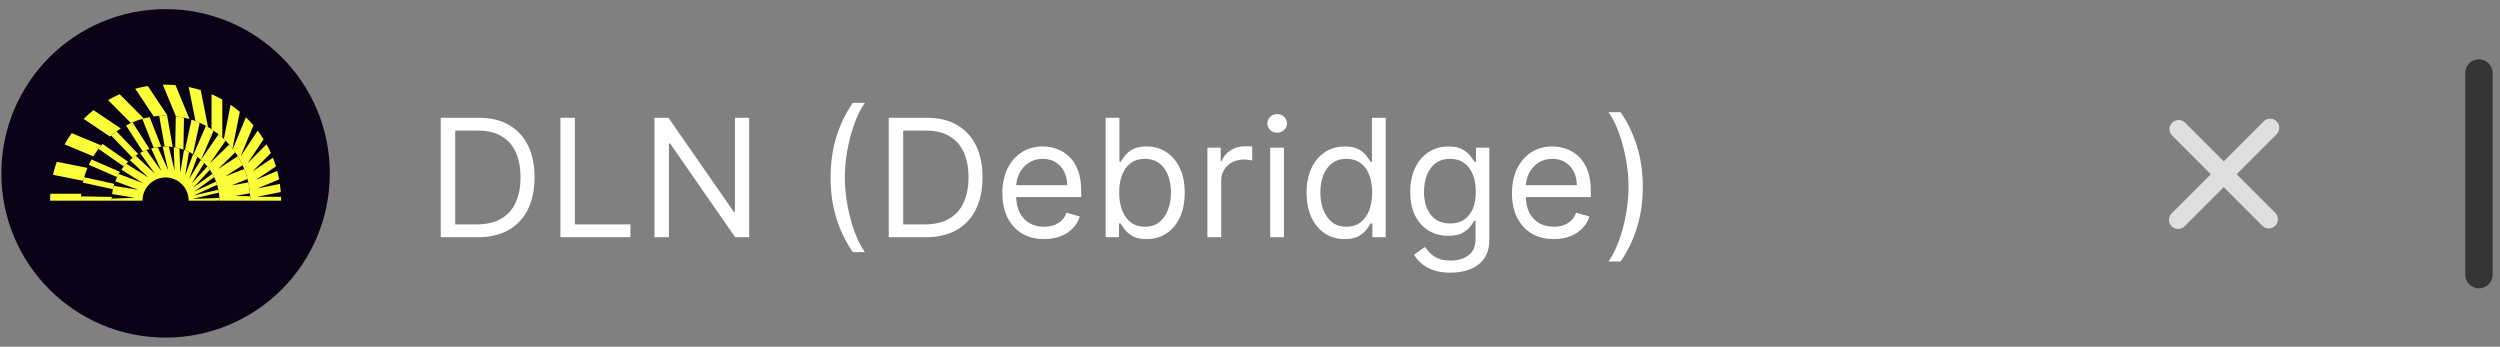
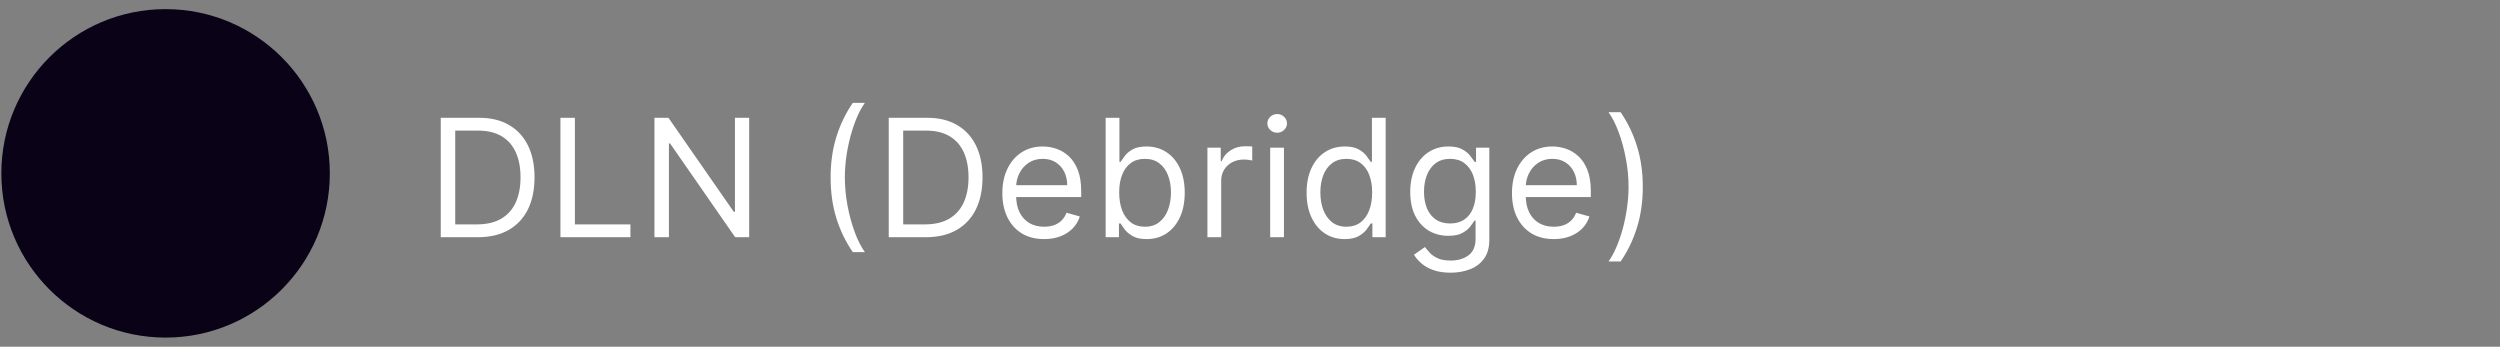
<svg xmlns="http://www.w3.org/2000/svg" width="137" height="19" viewBox="0 0 137 19" fill="none">
  <rect x="0" y="0" width="137" height="19" fill="#808080" stroke="none" />
-   <path d="M119.389 7.077L121.86 9.548M124.33 12.019L121.86 9.548M121.86 9.548L124.403 7.004M121.86 9.548L119.36 12.047" stroke="#DFDFDF" stroke-linecap="round" />
-   <path d="M135.845 4V15.052" stroke="#353535" stroke-width="1.5" stroke-linecap="round" />
  <path d="M26.173 13H24.153V6.455H26.262C26.897 6.455 27.441 6.586 27.892 6.848C28.344 7.108 28.69 7.482 28.931 7.969C29.172 8.455 29.292 9.037 29.292 9.714C29.292 10.396 29.171 10.983 28.928 11.476C28.685 11.966 28.331 12.343 27.867 12.607C27.402 12.869 26.838 13 26.173 13ZM24.946 12.297H26.122C26.663 12.297 27.111 12.193 27.467 11.984C27.823 11.775 28.088 11.478 28.263 11.092C28.438 10.706 28.525 10.247 28.525 9.714C28.525 9.186 28.439 8.731 28.266 8.35C28.094 7.966 27.836 7.672 27.493 7.468C27.15 7.261 26.723 7.158 26.211 7.158H24.946V12.297ZM30.712 13V6.455H31.504V12.297H34.547V13H30.712ZM41.055 6.455V13H40.288L36.721 7.861H36.657V13H35.864V6.455H36.631L40.211 11.607H40.275V6.455H41.055ZM45.518 9.727C45.518 8.922 45.622 8.181 45.831 7.506C46.042 6.828 46.343 6.205 46.733 5.636H47.397C47.244 5.847 47.1 6.107 46.966 6.416C46.834 6.723 46.718 7.061 46.617 7.429C46.517 7.796 46.438 8.175 46.381 8.567C46.326 8.959 46.298 9.346 46.298 9.727C46.298 10.234 46.347 10.749 46.445 11.271C46.543 11.793 46.675 12.278 46.841 12.725C47.007 13.173 47.193 13.537 47.397 13.818H46.733C46.343 13.249 46.042 12.627 45.831 11.952C45.622 11.274 45.518 10.533 45.518 9.727ZM50.722 13H48.703V6.455H50.812C51.447 6.455 51.99 6.586 52.442 6.848C52.894 7.108 53.24 7.482 53.481 7.969C53.721 8.455 53.842 9.037 53.842 9.714C53.842 10.396 53.72 10.983 53.477 11.476C53.234 11.966 52.881 12.343 52.416 12.607C51.952 12.869 51.387 13 50.722 13ZM49.495 12.297H50.671C51.212 12.297 51.661 12.193 52.017 11.984C52.373 11.775 52.638 11.478 52.813 11.092C52.987 10.706 53.075 10.247 53.075 9.714C53.075 9.186 52.988 8.731 52.816 8.35C52.643 7.966 52.386 7.672 52.042 7.468C51.699 7.261 51.272 7.158 50.761 7.158H49.495V12.297ZM57.217 13.102C56.744 13.102 56.336 12.998 55.993 12.789C55.652 12.578 55.389 12.284 55.204 11.907C55.021 11.528 54.929 11.087 54.929 10.584C54.929 10.081 55.021 9.638 55.204 9.254C55.389 8.869 55.647 8.568 55.977 8.353C56.31 8.136 56.697 8.027 57.141 8.027C57.396 8.027 57.649 8.07 57.898 8.155C58.147 8.24 58.374 8.379 58.579 8.57C58.783 8.76 58.946 9.011 59.068 9.325C59.189 9.638 59.25 10.023 59.25 10.482V10.801H55.466V10.149H58.483C58.483 9.872 58.428 9.625 58.317 9.408C58.208 9.19 58.053 9.019 57.85 8.893C57.65 8.767 57.413 8.705 57.141 8.705C56.84 8.705 56.58 8.779 56.361 8.928C56.143 9.075 55.976 9.267 55.859 9.504C55.742 9.74 55.683 9.994 55.683 10.264V10.699C55.683 11.07 55.747 11.384 55.875 11.642C56.005 11.897 56.185 12.092 56.415 12.227C56.645 12.359 56.913 12.425 57.217 12.425C57.415 12.425 57.594 12.397 57.754 12.342C57.916 12.284 58.056 12.199 58.173 12.086C58.29 11.971 58.381 11.828 58.445 11.658L59.173 11.862C59.097 12.109 58.968 12.327 58.786 12.514C58.605 12.7 58.382 12.845 58.115 12.949C57.849 13.051 57.55 13.102 57.217 13.102ZM60.59 13V6.455H61.344V8.871H61.408C61.463 8.786 61.54 8.677 61.638 8.545C61.738 8.411 61.881 8.291 62.066 8.187C62.254 8.08 62.507 8.027 62.827 8.027C63.24 8.027 63.605 8.13 63.92 8.337C64.235 8.544 64.481 8.837 64.658 9.216C64.835 9.595 64.923 10.043 64.923 10.558C64.923 11.078 64.835 11.529 64.658 11.91C64.481 12.289 64.236 12.584 63.923 12.792C63.61 12.999 63.249 13.102 62.84 13.102C62.524 13.102 62.272 13.05 62.082 12.946C61.892 12.839 61.747 12.719 61.644 12.585C61.542 12.448 61.463 12.335 61.408 12.246H61.318V13H60.59ZM61.331 10.546C61.331 10.916 61.385 11.243 61.494 11.527C61.603 11.808 61.761 12.028 61.97 12.188C62.179 12.346 62.435 12.425 62.737 12.425C63.053 12.425 63.316 12.342 63.527 12.175C63.74 12.007 63.9 11.781 64.006 11.498C64.115 11.212 64.169 10.895 64.169 10.546C64.169 10.2 64.116 9.889 64.009 9.612C63.905 9.333 63.746 9.113 63.533 8.951C63.322 8.787 63.057 8.705 62.737 8.705C62.431 8.705 62.173 8.782 61.964 8.938C61.755 9.091 61.597 9.306 61.491 9.583C61.384 9.858 61.331 10.179 61.331 10.546ZM66.167 13V8.091H66.896V8.832H66.947C67.037 8.589 67.198 8.392 67.433 8.241C67.667 8.09 67.931 8.014 68.225 8.014C68.281 8.014 68.35 8.015 68.433 8.017C68.516 8.02 68.579 8.023 68.622 8.027V8.794C68.596 8.788 68.538 8.778 68.446 8.765C68.356 8.75 68.262 8.743 68.162 8.743C67.923 8.743 67.71 8.793 67.522 8.893C67.337 8.991 67.19 9.127 67.081 9.302C66.975 9.475 66.921 9.672 66.921 9.893V13H66.167ZM69.606 13V8.091H70.36V13H69.606ZM69.989 7.273C69.842 7.273 69.716 7.223 69.609 7.123C69.505 7.022 69.452 6.902 69.452 6.761C69.452 6.621 69.505 6.5 69.609 6.4C69.716 6.3 69.842 6.25 69.989 6.25C70.136 6.25 70.262 6.3 70.367 6.4C70.473 6.5 70.526 6.621 70.526 6.761C70.526 6.902 70.473 7.022 70.367 7.123C70.262 7.223 70.136 7.273 69.989 7.273ZM73.685 13.102C73.276 13.102 72.915 12.999 72.602 12.792C72.289 12.584 72.044 12.289 71.867 11.91C71.69 11.529 71.601 11.078 71.601 10.558C71.601 10.043 71.69 9.595 71.867 9.216C72.044 8.837 72.29 8.544 72.605 8.337C72.92 8.13 73.285 8.027 73.698 8.027C74.018 8.027 74.27 8.08 74.456 8.187C74.643 8.291 74.786 8.411 74.884 8.545C74.984 8.677 75.062 8.786 75.117 8.871H75.181V6.455H75.935V13H75.207V12.246H75.117C75.062 12.335 74.983 12.448 74.881 12.585C74.778 12.719 74.632 12.839 74.443 12.946C74.253 13.05 74.001 13.102 73.685 13.102ZM73.787 12.425C74.09 12.425 74.346 12.346 74.555 12.188C74.763 12.028 74.922 11.808 75.031 11.527C75.139 11.243 75.194 10.916 75.194 10.546C75.194 10.179 75.141 9.858 75.034 9.583C74.927 9.306 74.77 9.091 74.561 8.938C74.352 8.782 74.094 8.705 73.787 8.705C73.468 8.705 73.202 8.787 72.989 8.951C72.778 9.113 72.619 9.333 72.512 9.612C72.408 9.889 72.356 10.2 72.356 10.546C72.356 10.895 72.409 11.212 72.516 11.498C72.624 11.781 72.784 12.007 72.995 12.175C73.208 12.342 73.472 12.425 73.787 12.425ZM79.493 14.943C79.129 14.943 78.815 14.896 78.553 14.803C78.291 14.711 78.073 14.589 77.898 14.438C77.725 14.289 77.588 14.129 77.486 13.959L78.087 13.537C78.155 13.626 78.241 13.729 78.346 13.844C78.45 13.961 78.593 14.062 78.774 14.147C78.957 14.235 79.197 14.278 79.493 14.278C79.889 14.278 80.216 14.182 80.474 13.991C80.732 13.799 80.861 13.499 80.861 13.089V12.092H80.797C80.742 12.182 80.663 12.293 80.56 12.425C80.46 12.555 80.315 12.671 80.126 12.773C79.938 12.873 79.685 12.923 79.365 12.923C78.969 12.923 78.613 12.829 78.298 12.642C77.984 12.454 77.736 12.182 77.553 11.824C77.372 11.466 77.281 11.031 77.281 10.52C77.281 10.017 77.37 9.579 77.547 9.206C77.723 8.831 77.969 8.542 78.285 8.337C78.6 8.13 78.965 8.027 79.378 8.027C79.698 8.027 79.951 8.08 80.138 8.187C80.328 8.291 80.473 8.411 80.573 8.545C80.675 8.677 80.754 8.786 80.81 8.871H80.886V8.091H81.615V13.141C81.615 13.562 81.519 13.905 81.327 14.17C81.138 14.436 80.882 14.631 80.56 14.755C80.241 14.88 79.885 14.943 79.493 14.943ZM79.467 12.246C79.77 12.246 80.026 12.177 80.234 12.038C80.443 11.899 80.602 11.7 80.711 11.44C80.819 11.18 80.874 10.869 80.874 10.507C80.874 10.153 80.82 9.841 80.714 9.571C80.607 9.3 80.45 9.088 80.241 8.935C80.032 8.781 79.774 8.705 79.467 8.705C79.148 8.705 78.881 8.786 78.668 8.947C78.457 9.109 78.299 9.327 78.192 9.599C78.088 9.872 78.035 10.175 78.035 10.507C78.035 10.848 78.089 11.149 78.195 11.412C78.304 11.671 78.464 11.876 78.675 12.025C78.888 12.172 79.152 12.246 79.467 12.246ZM85.144 13.102C84.671 13.102 84.263 12.998 83.92 12.789C83.579 12.578 83.316 12.284 83.13 11.907C82.947 11.528 82.856 11.087 82.856 10.584C82.856 10.081 82.947 9.638 83.13 9.254C83.316 8.869 83.574 8.568 83.904 8.353C84.236 8.136 84.624 8.027 85.067 8.027C85.323 8.027 85.576 8.07 85.825 8.155C86.074 8.24 86.301 8.379 86.505 8.57C86.71 8.76 86.873 9.011 86.995 9.325C87.116 9.638 87.177 10.023 87.177 10.482V10.801H83.393V10.149H86.41C86.41 9.872 86.354 9.625 86.243 9.408C86.135 9.19 85.979 9.019 85.777 8.893C85.576 8.767 85.34 8.705 85.067 8.705C84.767 8.705 84.507 8.779 84.287 8.928C84.07 9.075 83.903 9.267 83.786 9.504C83.668 9.74 83.61 9.994 83.61 10.264V10.699C83.61 11.07 83.674 11.384 83.802 11.642C83.932 11.897 84.112 12.092 84.342 12.227C84.572 12.359 84.839 12.425 85.144 12.425C85.342 12.425 85.521 12.397 85.681 12.342C85.843 12.284 85.982 12.199 86.1 12.086C86.217 11.971 86.307 11.828 86.371 11.658L87.1 11.862C87.023 12.109 86.894 12.327 86.713 12.514C86.532 12.7 86.308 12.845 86.042 12.949C85.776 13.051 85.476 13.102 85.144 13.102ZM90.025 10.239C90.025 11.044 89.919 11.786 89.708 12.463C89.5 13.139 89.2 13.761 88.81 14.329H88.146C88.299 14.119 88.442 13.859 88.574 13.55C88.708 13.243 88.825 12.906 88.925 12.54C89.026 12.171 89.103 11.791 89.159 11.399C89.216 11.005 89.245 10.618 89.245 10.239C89.245 9.732 89.196 9.217 89.098 8.695C89 8.173 88.868 7.688 88.702 7.241C88.535 6.793 88.35 6.429 88.146 6.148H88.81C89.2 6.717 89.5 7.34 89.708 8.017C89.919 8.693 90.025 9.433 90.025 10.239Z" fill="white" />
  <circle cx="9.074" cy="9.5" r="9" fill="#0A0217" />
-   <path fill-rule="evenodd" clip-rule="evenodd" d="M13.715 10.996H15.403C15.403 10.925 15.402 10.855 15.399 10.784H14.083L15.386 10.524C15.375 10.374 15.359 10.226 15.338 10.08L14.103 10.327L15.297 9.83C15.268 9.674 15.233 9.52 15.194 9.368L14.025 9.855L15.122 9.118C15.073 8.957 15.017 8.799 14.955 8.644L13.845 9.389L14.846 8.384C14.772 8.221 14.692 8.062 14.606 7.906L13.564 8.953L14.444 7.63C14.343 7.469 14.236 7.312 14.121 7.161L13.185 8.568L13.887 6.868C13.756 6.715 13.619 6.568 13.474 6.428L12.759 8.162C13.359 8.947 13.715 9.93 13.715 10.996ZM4.434 10.996C4.434 10.868 4.439 10.741 4.449 10.615H2.758C2.75 10.741 2.747 10.868 2.747 10.996H4.434ZM4.561 9.91L2.904 9.58C2.96 9.336 3.029 9.097 3.111 8.865L4.791 9.2C4.696 9.428 4.619 9.666 4.561 9.91ZM5.113 8.568L3.54 7.913C3.658 7.699 3.788 7.493 3.929 7.296L5.546 7.968C5.387 8.156 5.242 8.356 5.113 8.568ZM6.025 7.483L4.586 6.516C4.754 6.346 4.933 6.185 5.12 6.034L6.619 7.04C6.409 7.172 6.211 7.32 6.025 7.483ZM7.175 6.743L5.922 5.484C6.127 5.366 6.339 5.259 6.557 5.163L7.879 6.491C7.636 6.556 7.401 6.641 7.175 6.743ZM8.424 6.381L7.413 4.862C7.638 4.8 7.868 4.751 8.102 4.715L9.18 6.336C9.145 6.336 9.11 6.335 9.075 6.335C8.854 6.335 8.636 6.351 8.424 6.381ZM9.637 6.369L8.924 4.642C8.974 4.641 9.024 4.64 9.075 4.64C9.258 4.64 9.439 4.648 9.618 4.663L10.385 6.524C10.143 6.452 9.893 6.4 9.637 6.369ZM10.711 6.633L10.342 4.768C10.566 4.814 10.785 4.871 11 4.94L11.4 6.962C11.181 6.834 10.951 6.724 10.711 6.633ZM11.592 7.08V5.163C11.795 5.251 11.992 5.35 12.182 5.458V7.535C11.998 7.368 11.801 7.216 11.592 7.08ZM12.267 7.613L12.637 5.743C12.812 5.862 12.98 5.991 13.142 6.127L12.743 8.141C12.598 7.953 12.439 7.777 12.267 7.613Z" fill="#FBFF3A" />
-   <path fill-rule="evenodd" clip-rule="evenodd" d="M12.028 10.996H13.715C13.715 10.915 13.713 10.834 13.709 10.754L12.87 10.739L13.698 10.589C13.68 10.387 13.65 10.189 13.608 9.995L12.657 10.168L13.563 9.81C13.514 9.621 13.454 9.437 13.382 9.259L12.345 9.669L13.295 9.055C13.217 8.885 13.13 8.72 13.033 8.562L11.954 9.259L12.893 8.347C12.791 8.199 12.681 8.057 12.563 7.922L11.505 8.948L12.362 7.707C12.24 7.584 12.112 7.468 11.977 7.359L11.021 8.743L11.708 7.158C11.572 7.063 11.43 6.976 11.284 6.896L10.607 8.46C11.459 8.981 12.028 9.922 12.028 10.996ZM6.121 10.996H4.434C4.434 10.917 4.436 10.839 4.44 10.761L6.128 10.791C6.124 10.859 6.121 10.927 6.121 10.996ZM10.941 6.728C10.797 6.664 10.648 6.607 10.496 6.558L10.135 8.227C10.287 8.286 10.433 8.357 10.572 8.439L10.941 6.728ZM10.082 6.445C9.935 6.413 9.785 6.387 9.633 6.369L9.603 8.078C9.757 8.105 9.907 8.145 10.051 8.196L10.082 6.445ZM9.074 6.335C8.956 6.335 8.839 6.34 8.723 6.348L9.026 8.03C9.042 8.03 9.058 8.03 9.074 8.03C9.207 8.03 9.338 8.039 9.466 8.056L9.157 6.336C9.129 6.335 9.102 6.335 9.074 6.335ZM8.194 8.164L7.26 6.705C7.139 6.756 7.022 6.813 6.907 6.874L7.826 8.307C7.944 8.252 8.067 8.204 8.194 8.164ZM7.575 8.441L6.382 7.2C6.282 7.271 6.185 7.347 6.091 7.426L7.268 8.65C7.365 8.574 7.468 8.504 7.575 8.441ZM5.617 7.887C5.54 7.973 5.467 8.062 5.396 8.154L6.785 9.122C6.859 9.032 6.937 8.946 7.021 8.865L5.617 7.887ZM5.014 8.739C4.961 8.833 4.912 8.93 4.866 9.028L6.415 9.705C6.463 9.607 6.515 9.511 6.573 9.419L5.014 8.739ZM4.612 9.714C4.584 9.811 4.559 9.909 4.538 10.009L6.188 10.369C6.209 10.269 6.235 10.171 6.266 10.075L4.612 9.714ZM8.837 8.04C8.696 8.051 8.558 8.072 8.424 8.102L7.8 6.513C7.932 6.476 8.065 6.444 8.201 6.418L8.837 8.04Z" fill="#FBFF3A" />
-   <path fill-rule="evenodd" clip-rule="evenodd" d="M11.792 10.996L12.028 10.988C12.028 10.941 12.027 10.893 12.024 10.847L10.593 10.897L10.568 10.893L11.995 10.555C11.988 10.501 11.978 10.448 11.967 10.395L10.611 10.716L11.899 10.126C11.881 10.067 11.861 10.009 11.84 9.952L10.634 10.504L11.735 9.707C11.705 9.645 11.673 9.584 11.639 9.524L10.602 10.274L11.501 9.305C11.458 9.242 11.412 9.181 11.364 9.122L10.511 10.04L11.195 8.931C11.136 8.871 11.075 8.813 11.012 8.758L10.359 9.818L10.813 8.598C10.739 8.544 10.663 8.493 10.584 8.446L10.147 9.622L10.357 8.324C10.268 8.281 10.177 8.242 10.084 8.208L9.879 9.468L9.833 8.129C9.731 8.102 9.627 8.08 9.521 8.064L9.567 9.371L9.253 8.035C9.194 8.032 9.135 8.03 9.075 8.03C9.021 8.03 8.967 8.031 8.914 8.034L9.22 9.341L8.64 8.062C8.52 8.08 8.402 8.105 8.287 8.137L8.855 9.389L8.021 8.224C7.902 8.27 7.787 8.323 7.676 8.383L8.49 9.519L7.433 8.53C7.323 8.604 7.217 8.686 7.118 8.775L8.142 9.734L6.916 8.972C6.821 9.075 6.733 9.184 6.653 9.299L7.832 10.032L6.505 9.533C6.433 9.66 6.371 9.793 6.318 9.931L7.578 10.404L6.234 10.184C6.192 10.33 6.162 10.48 6.143 10.634L7.398 10.839L6.124 10.884C6.122 10.921 6.122 10.959 6.122 10.996H7.809C7.809 10.294 8.376 9.725 9.075 9.725C9.774 9.725 10.34 10.294 10.34 10.996H11.792Z" fill="#FBFF3A" />
</svg>